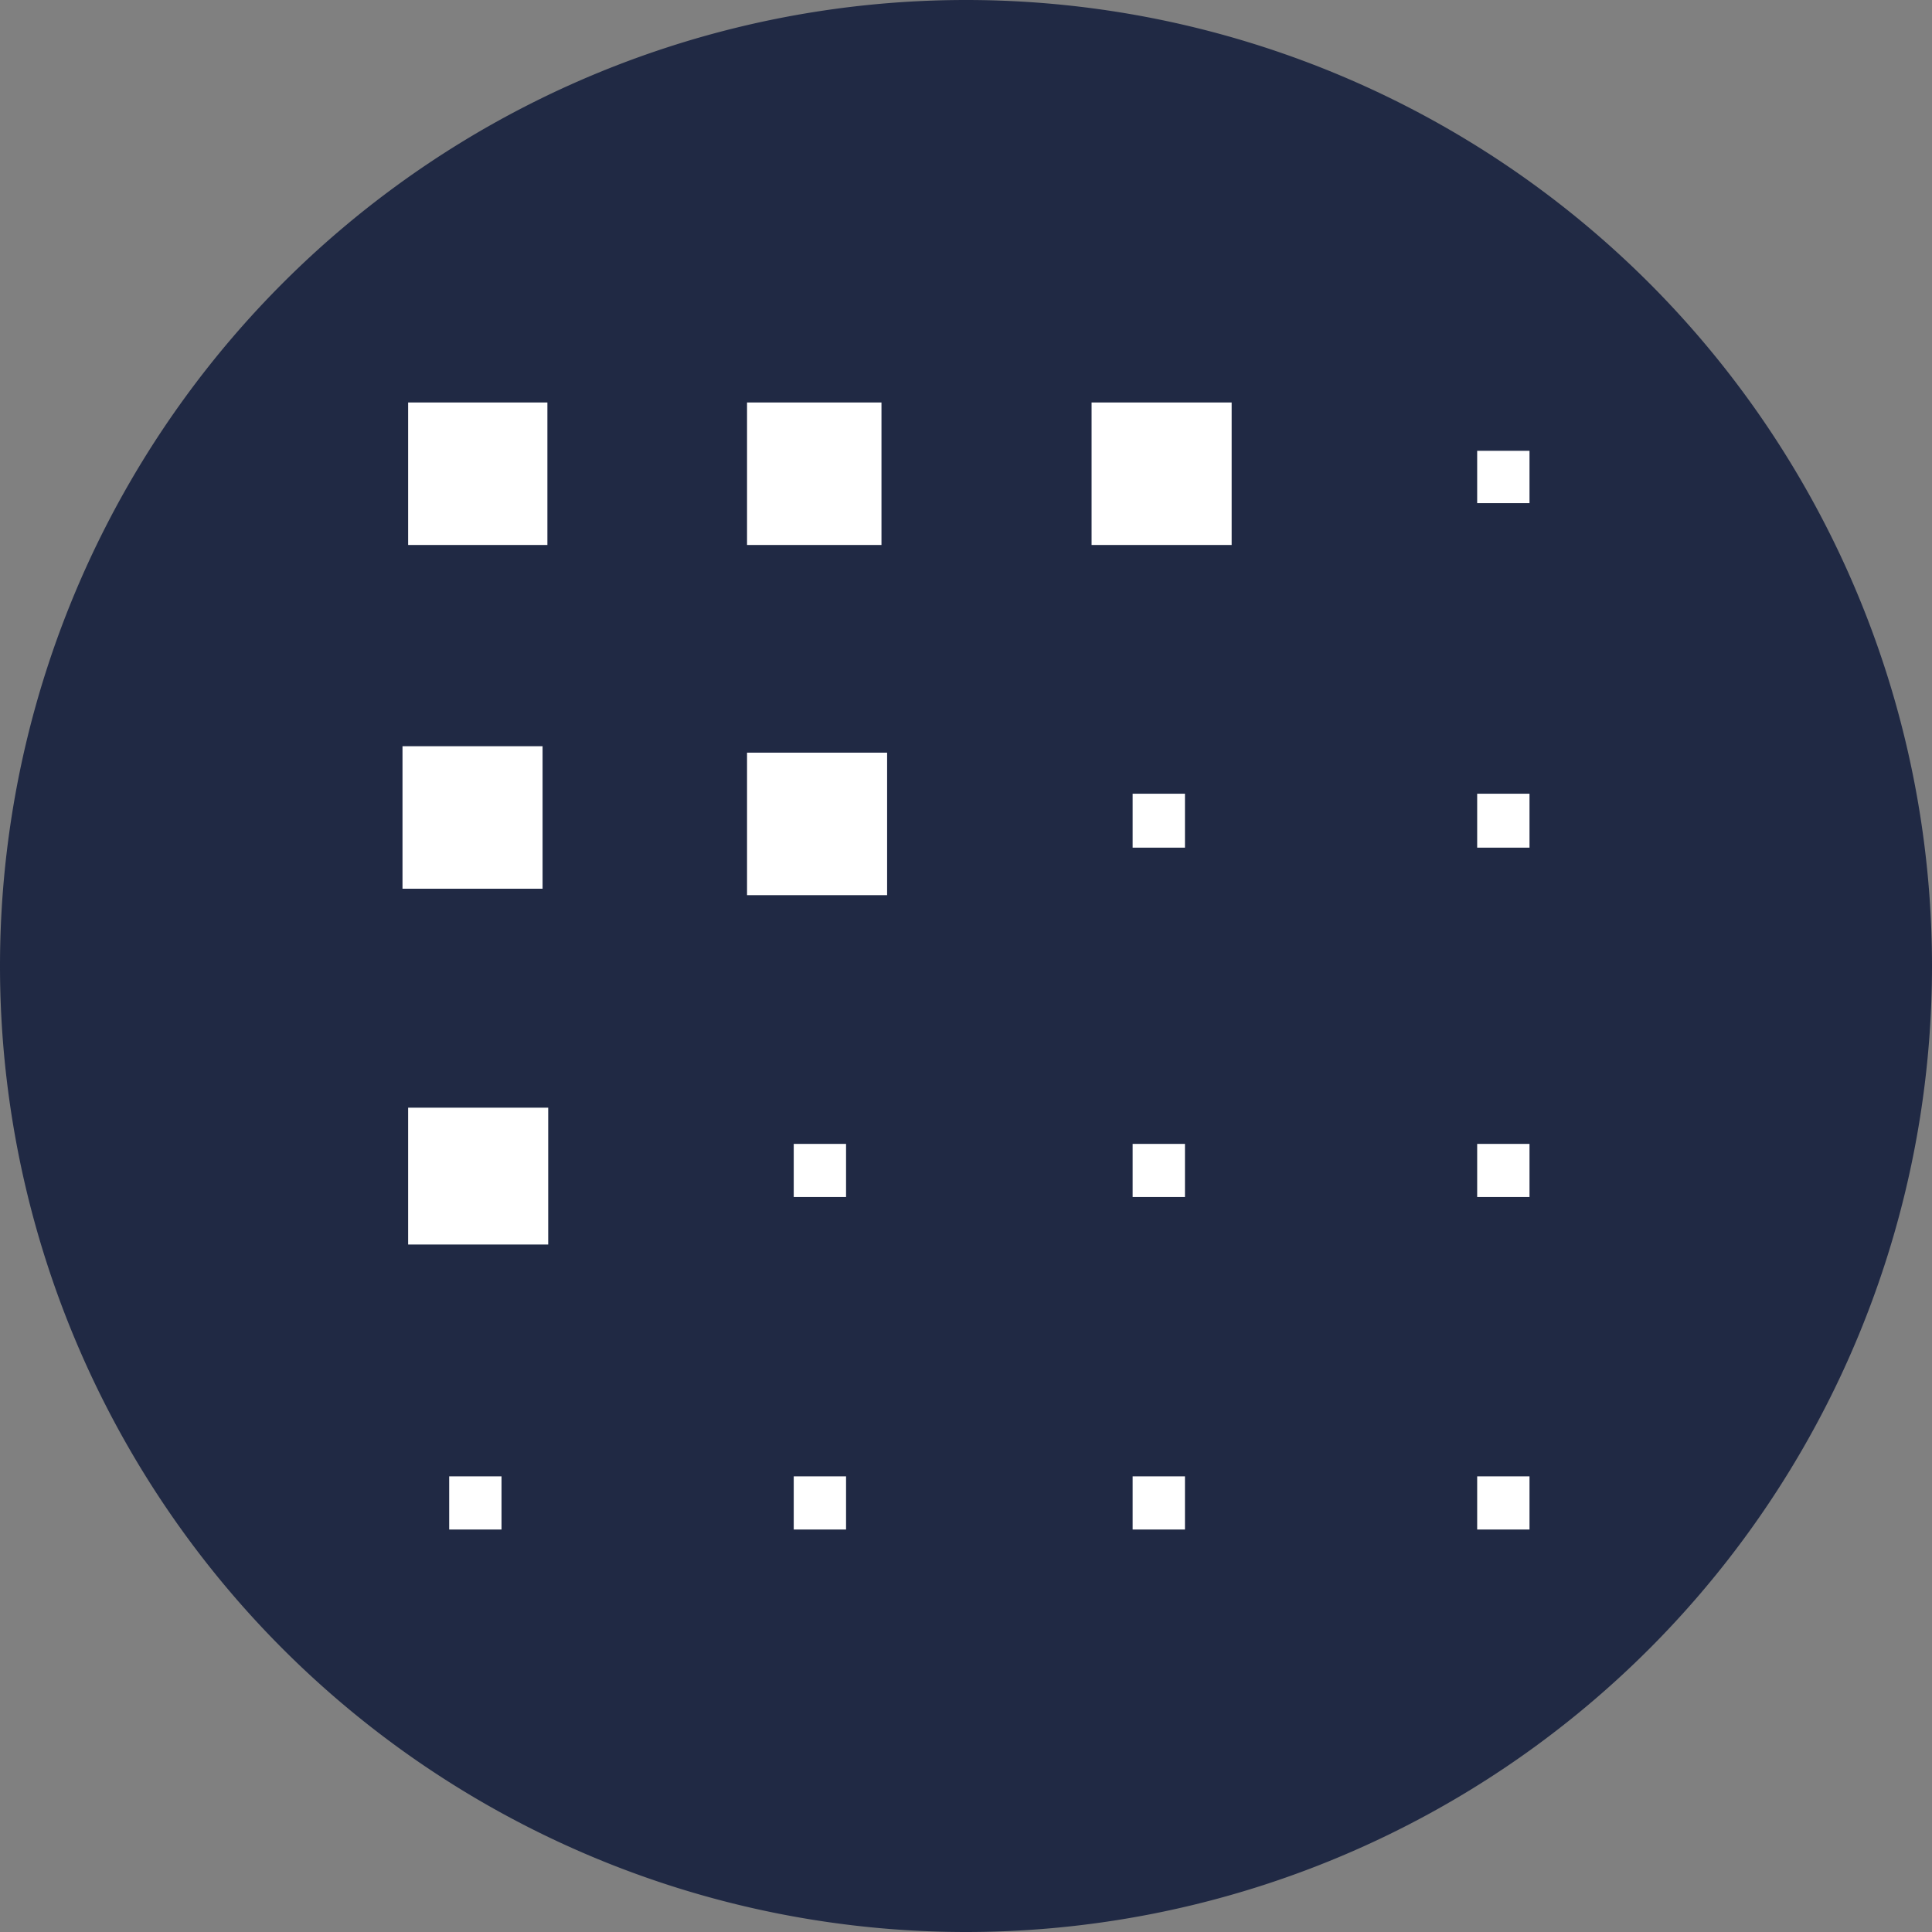
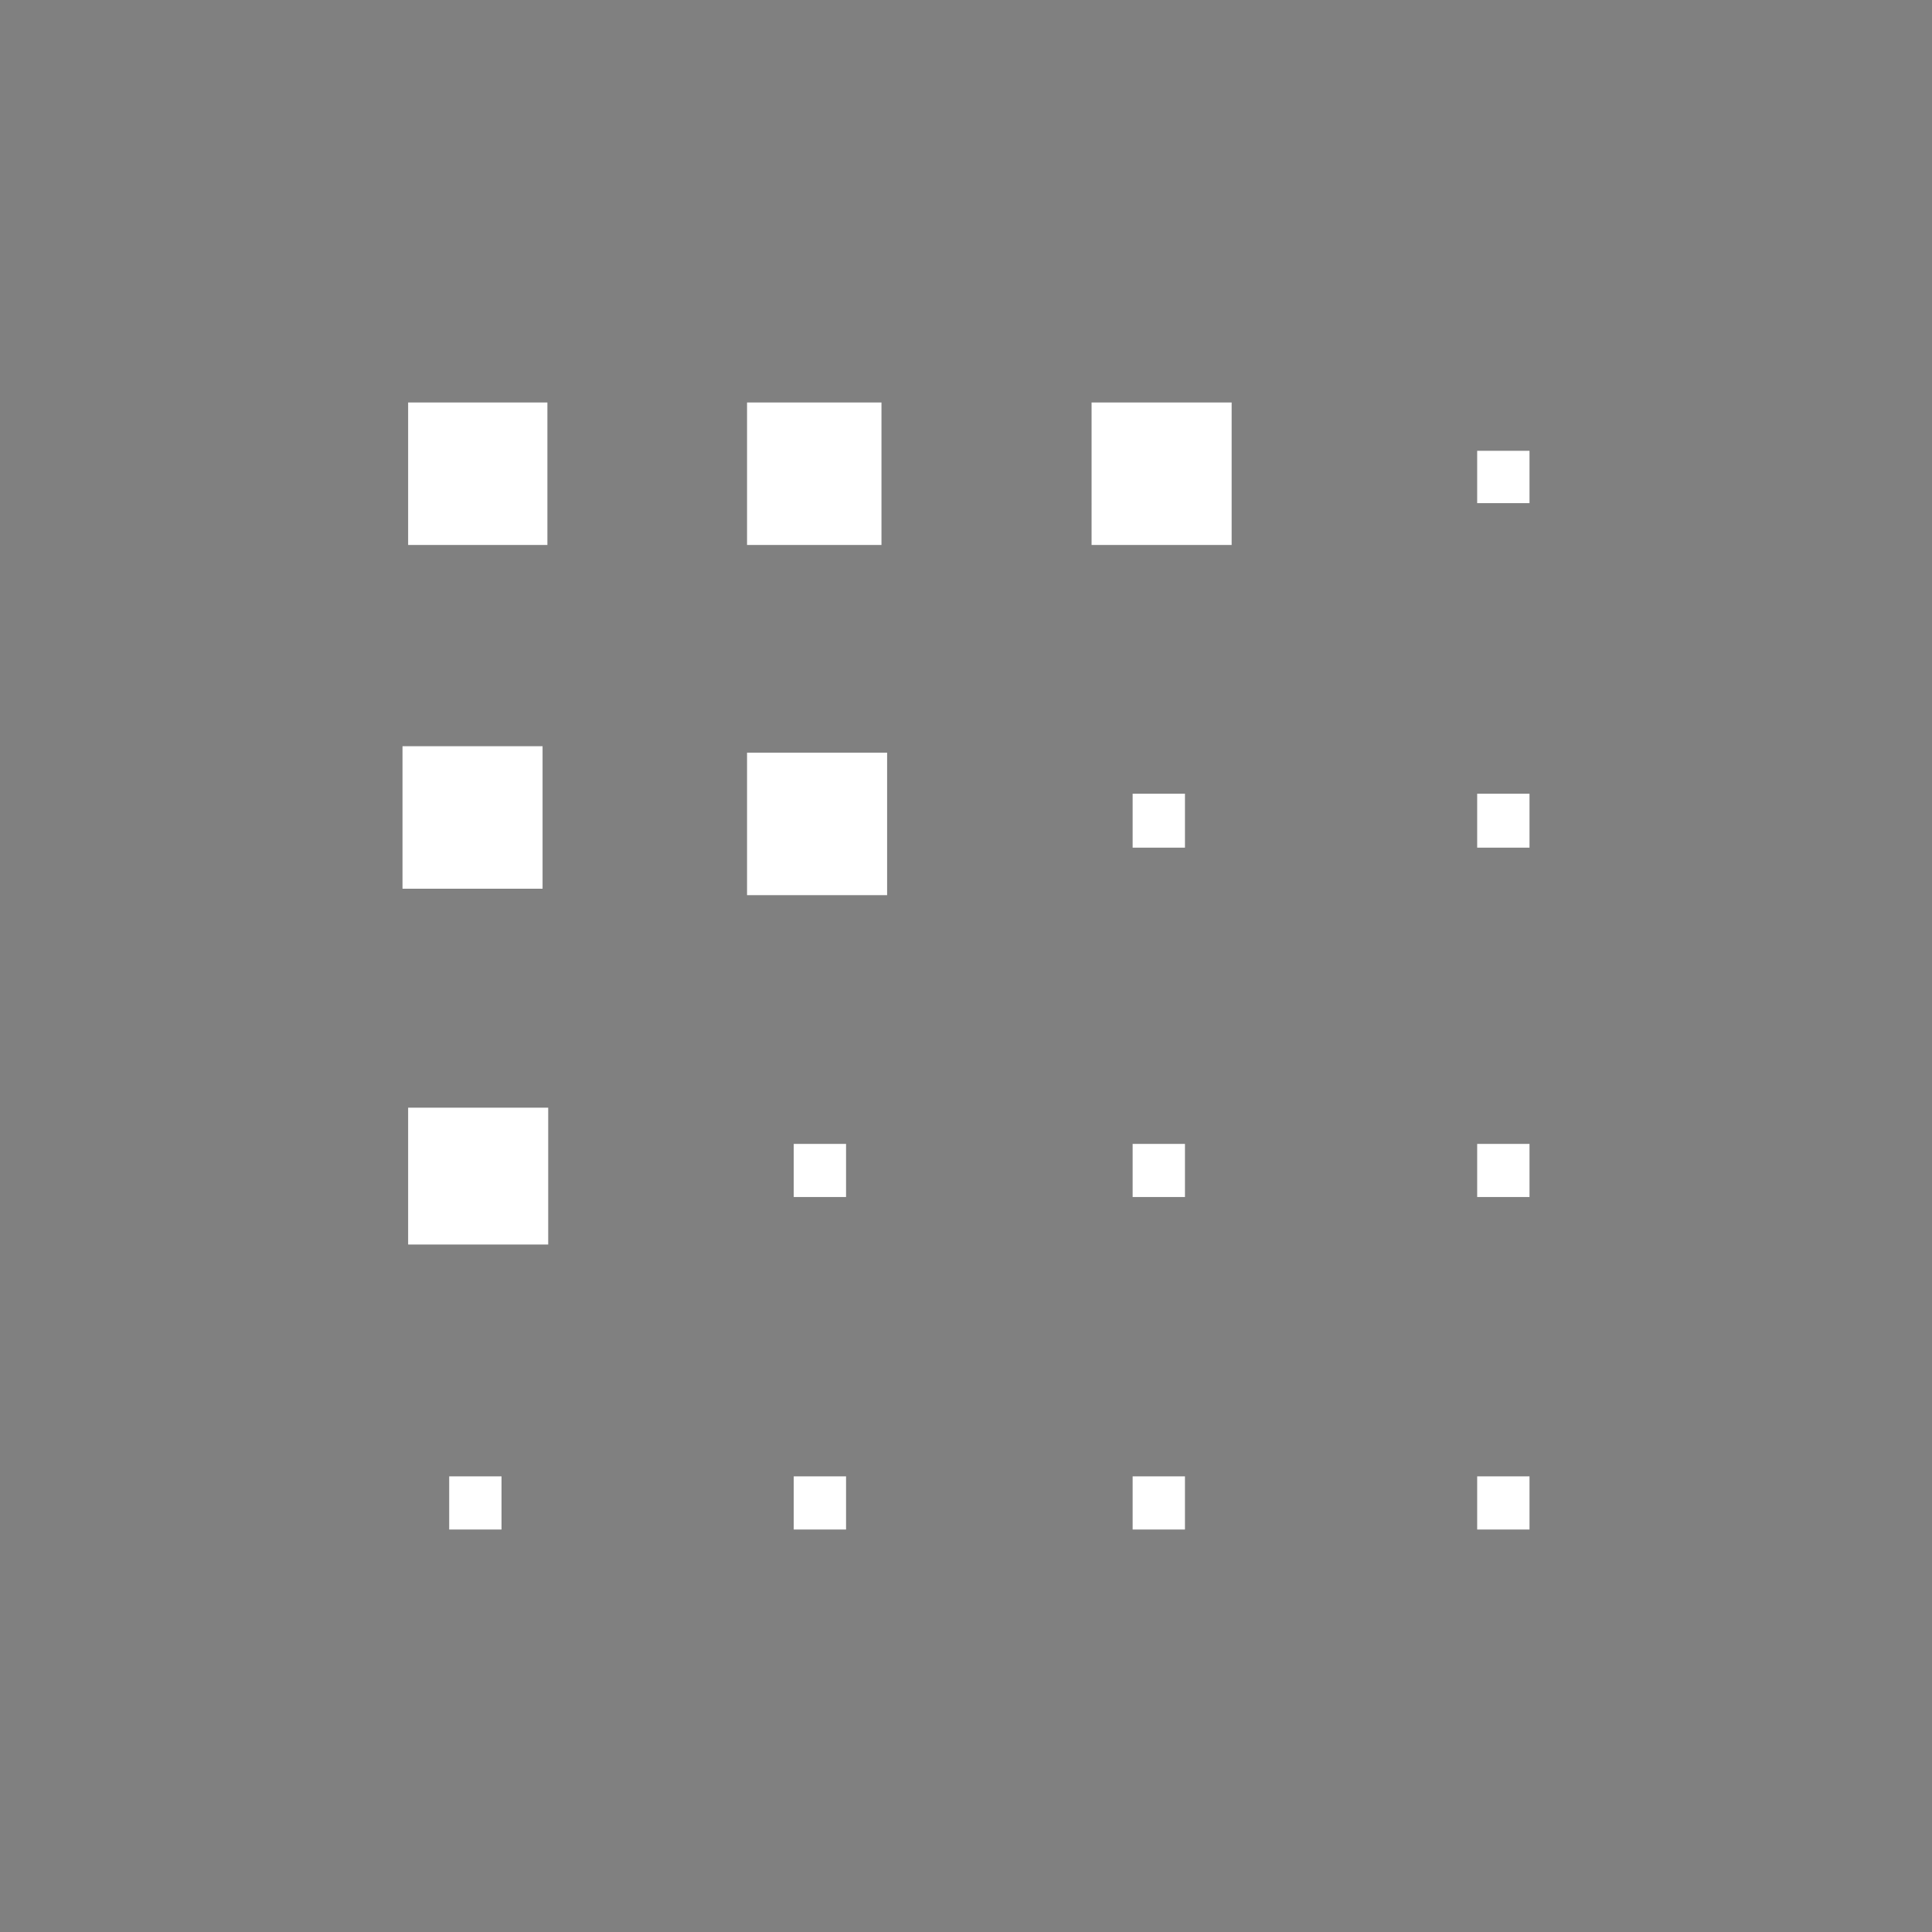
<svg xmlns="http://www.w3.org/2000/svg" width="24" height="24" fill="none" viewBox="0 0 24 24">
  <rect x="0" y="0" width="24" height="24" fill="#808080" stroke="none" />
  <g clip-path="url(#a)">
-     <path fill="#202944" d="M0 12a12 12 0 1 0 24 0 12 12 0 0 0-24 0Z" />
-     <path fill="#fff" d="M9.28 5h1.67v1.77H9.28V5Zm-4.2 0H6.8v1.77H5.07V5Zm1.66 4.27v1.77H5V9.27h1.74ZM6.31 19h-.73v-.66h.65V19h.08Zm.5-3.54H5.07v-1.7h1.74v1.7Zm3.7 3.54h-.65v-.66h.65V19Zm0-4.13h-.65v-.66h.65v.66Zm.51-3.75H9.28V9.35h1.74v1.77Zm3.7 7.88h-.65v-.66h.65V19Zm0-4.13h-.65v-.66h.65v.66Zm0-4.34h-.65v-.67h.65v.67Zm.58-3.76h-1.74V5h1.74v1.77ZM19 19h-.65v-.66H19V19Zm0-4.13h-.65v-.66H19v.66Zm0-4.34h-.65v-.67H19v.67Zm0-4.28h-.65V5.6H19v.66Z" />
+     <path fill="#fff" d="M9.28 5h1.67v1.77H9.28V5Zm-4.2 0H6.8v1.77H5.07V5Zm1.66 4.27v1.77H5V9.27h1.74ZM6.31 19h-.73v-.66h.65V19h.08Zm.5-3.54H5.07v-1.7h1.74v1.7Zm3.7 3.54h-.65v-.66h.65V19Zm0-4.13h-.65v-.66h.65v.66Zm.51-3.75H9.28V9.35h1.74Zm3.7 7.88h-.65v-.66h.65V19Zm0-4.13h-.65v-.66h.65v.66Zm0-4.34h-.65v-.67h.65v.67Zm.58-3.76h-1.74V5h1.74v1.77ZM19 19h-.65v-.66H19V19Zm0-4.13h-.65v-.66H19v.66Zm0-4.34h-.65v-.67H19v.67Zm0-4.28h-.65V5.6H19v.66Z" />
  </g>
  <defs>
    <clipPath id="a">
      <path fill="#fff" d="M0 0h24v24H0z" />
    </clipPath>
  </defs>
</svg>